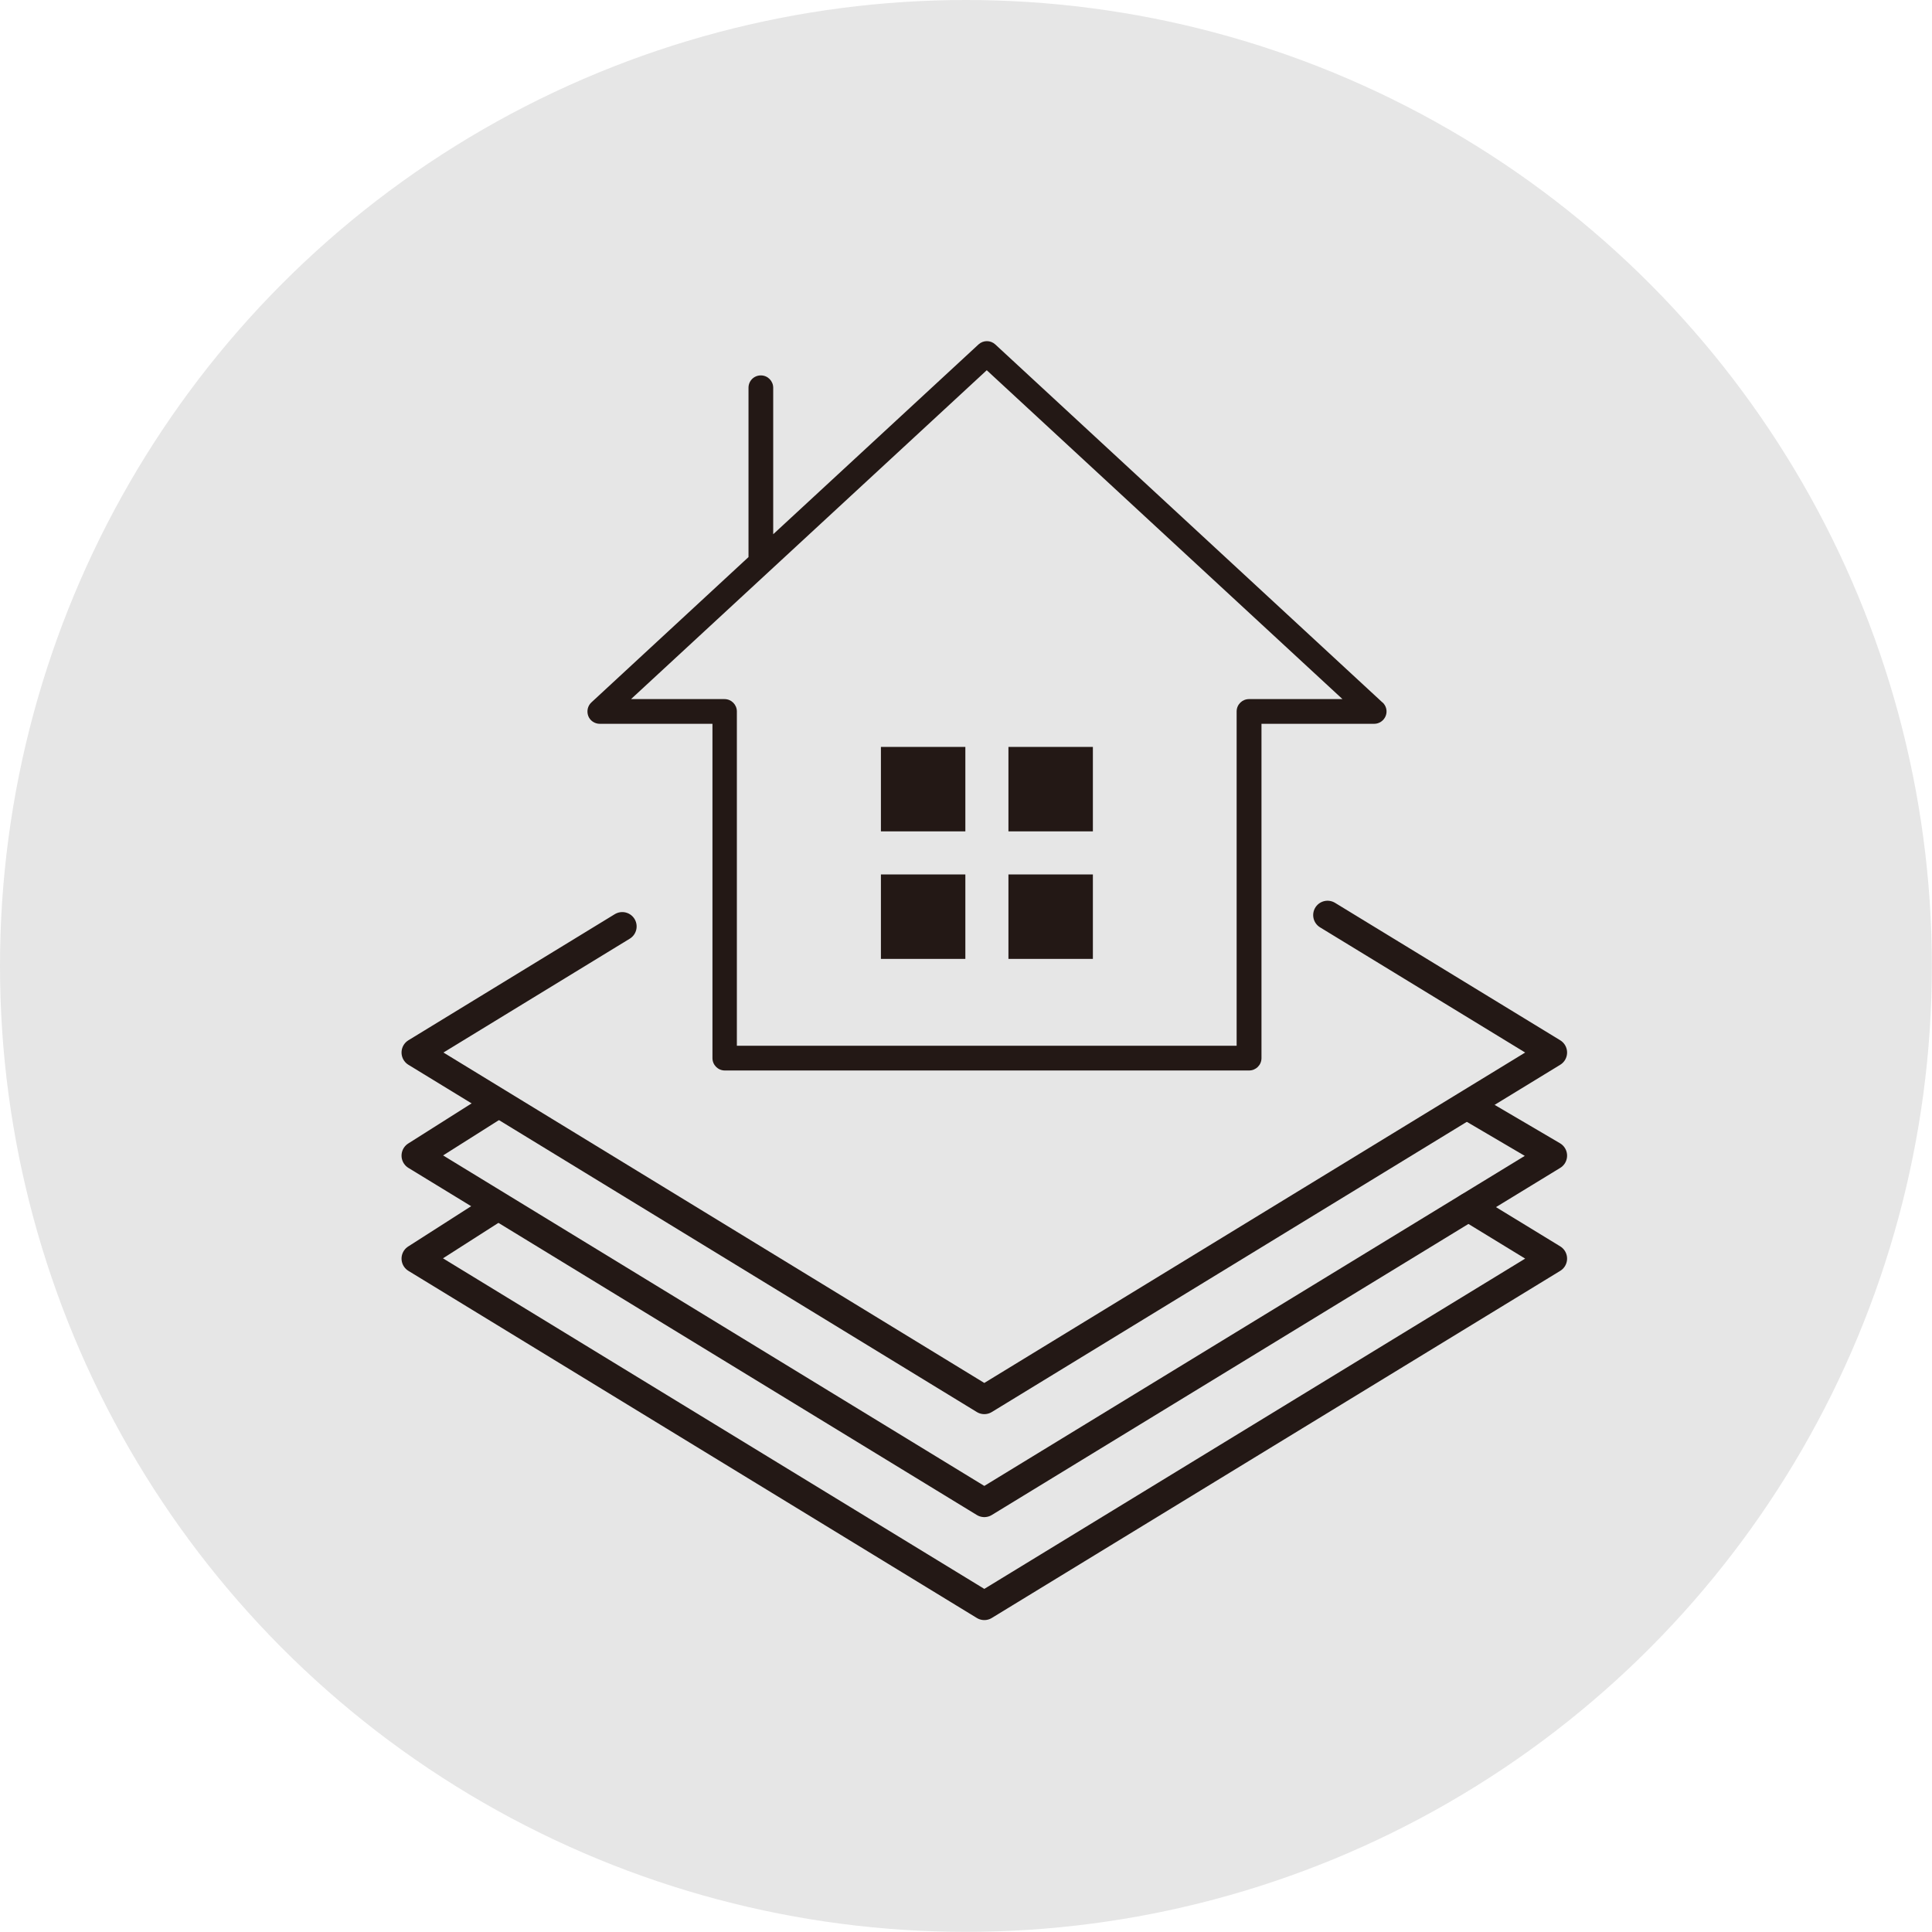
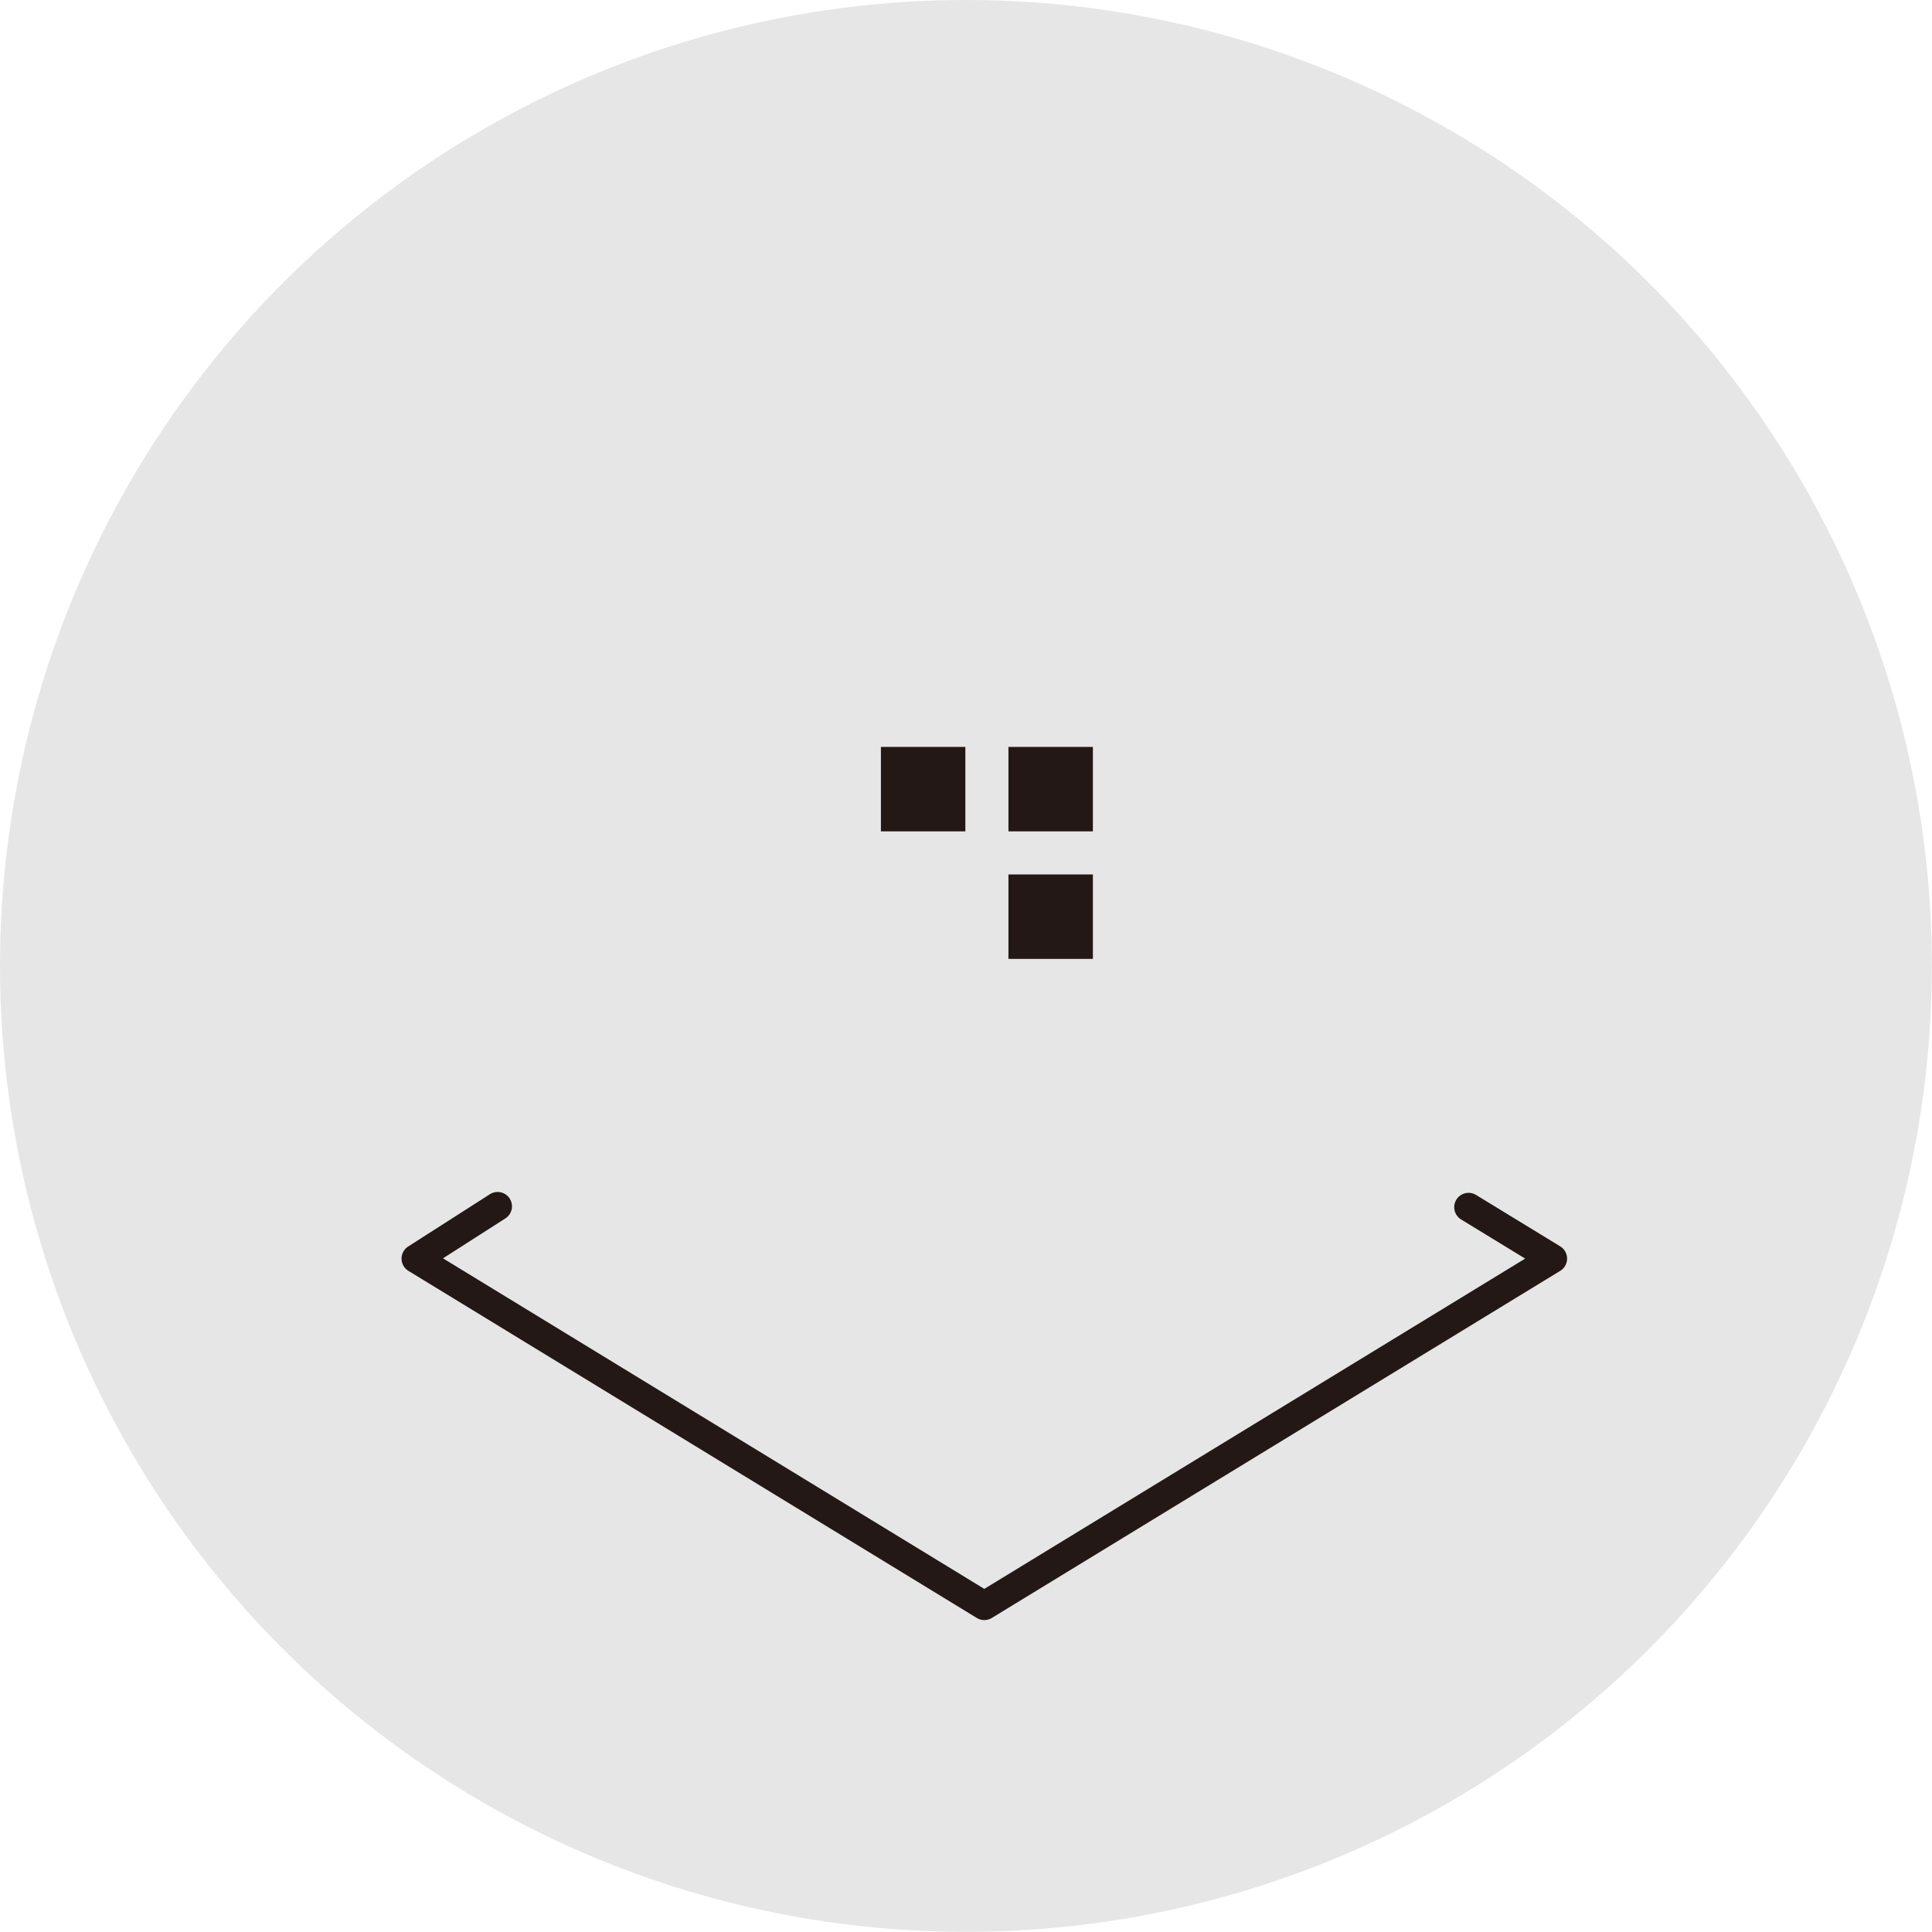
<svg xmlns="http://www.w3.org/2000/svg" id="_レイヤー_2" width="134.53" height="134.53" viewBox="0 0 134.53 134.53">
  <defs>
    <style>.cls-1{fill:#e6e6e6;}.cls-2{fill:#231815;}.cls-3{fill:none;stroke:#231815;stroke-linecap:round;stroke-linejoin:round;stroke-width:2px;}</style>
  </defs>
  <g id="_レイヤー_1-2">
    <circle class="cls-1" cx="67.26" cy="67.26" r="67.26" />
  </g>
  <g id="_レイヤー_2-2">
-     <path class="cls-2" d="M96.26,48.91l-26.96-24.93c-.33-.3-.83-.3-1.16,0l-14.3,13.22v-10.2c0-.47-.38-.86-.86-.86s-.86.38-.86.86v11.79l-10.94,10.12c-.26.24-.34.61-.22.94s.45.55.8.55h7.85v23.28c0,.47.38.86.86.86h36.51c.47,0,.86-.38.86-.86v-23.28h7.85c.35,0,.67-.22.8-.55.13-.33.04-.7-.22-.94M86.97,48.68c-.47,0-.86.38-.86.86v23.28h-34.8v-23.28c0-.47-.38-.86-.86-.86h-6.51l24.77-22.9,24.77,22.9h-6.51Z" />
    <rect class="cls-2" x="61.34" y="52.01" width="5.88" height="5.88" />
    <rect class="cls-2" x="70.22" y="52.01" width="5.88" height="5.88" />
-     <rect class="cls-2" x="61.34" y="60.89" width="5.88" height="5.88" />
    <rect class="cls-2" x="70.22" y="60.89" width="5.88" height="5.88" />
-     <polyline class="cls-3" points="43.33 64.51 28.96 73.29 68.54 97.47 108.12 73.29 92.44 63.72" />
-     <polyline class="cls-3" points="34.65 76.87 28.96 80.47 68.54 104.64 108.12 80.47 102.4 77.11" />
    <polyline class="cls-3" points="34.65 84 28.96 87.64 68.54 111.81 108.12 87.64 102.26 84.06" />
  </g>
</svg>